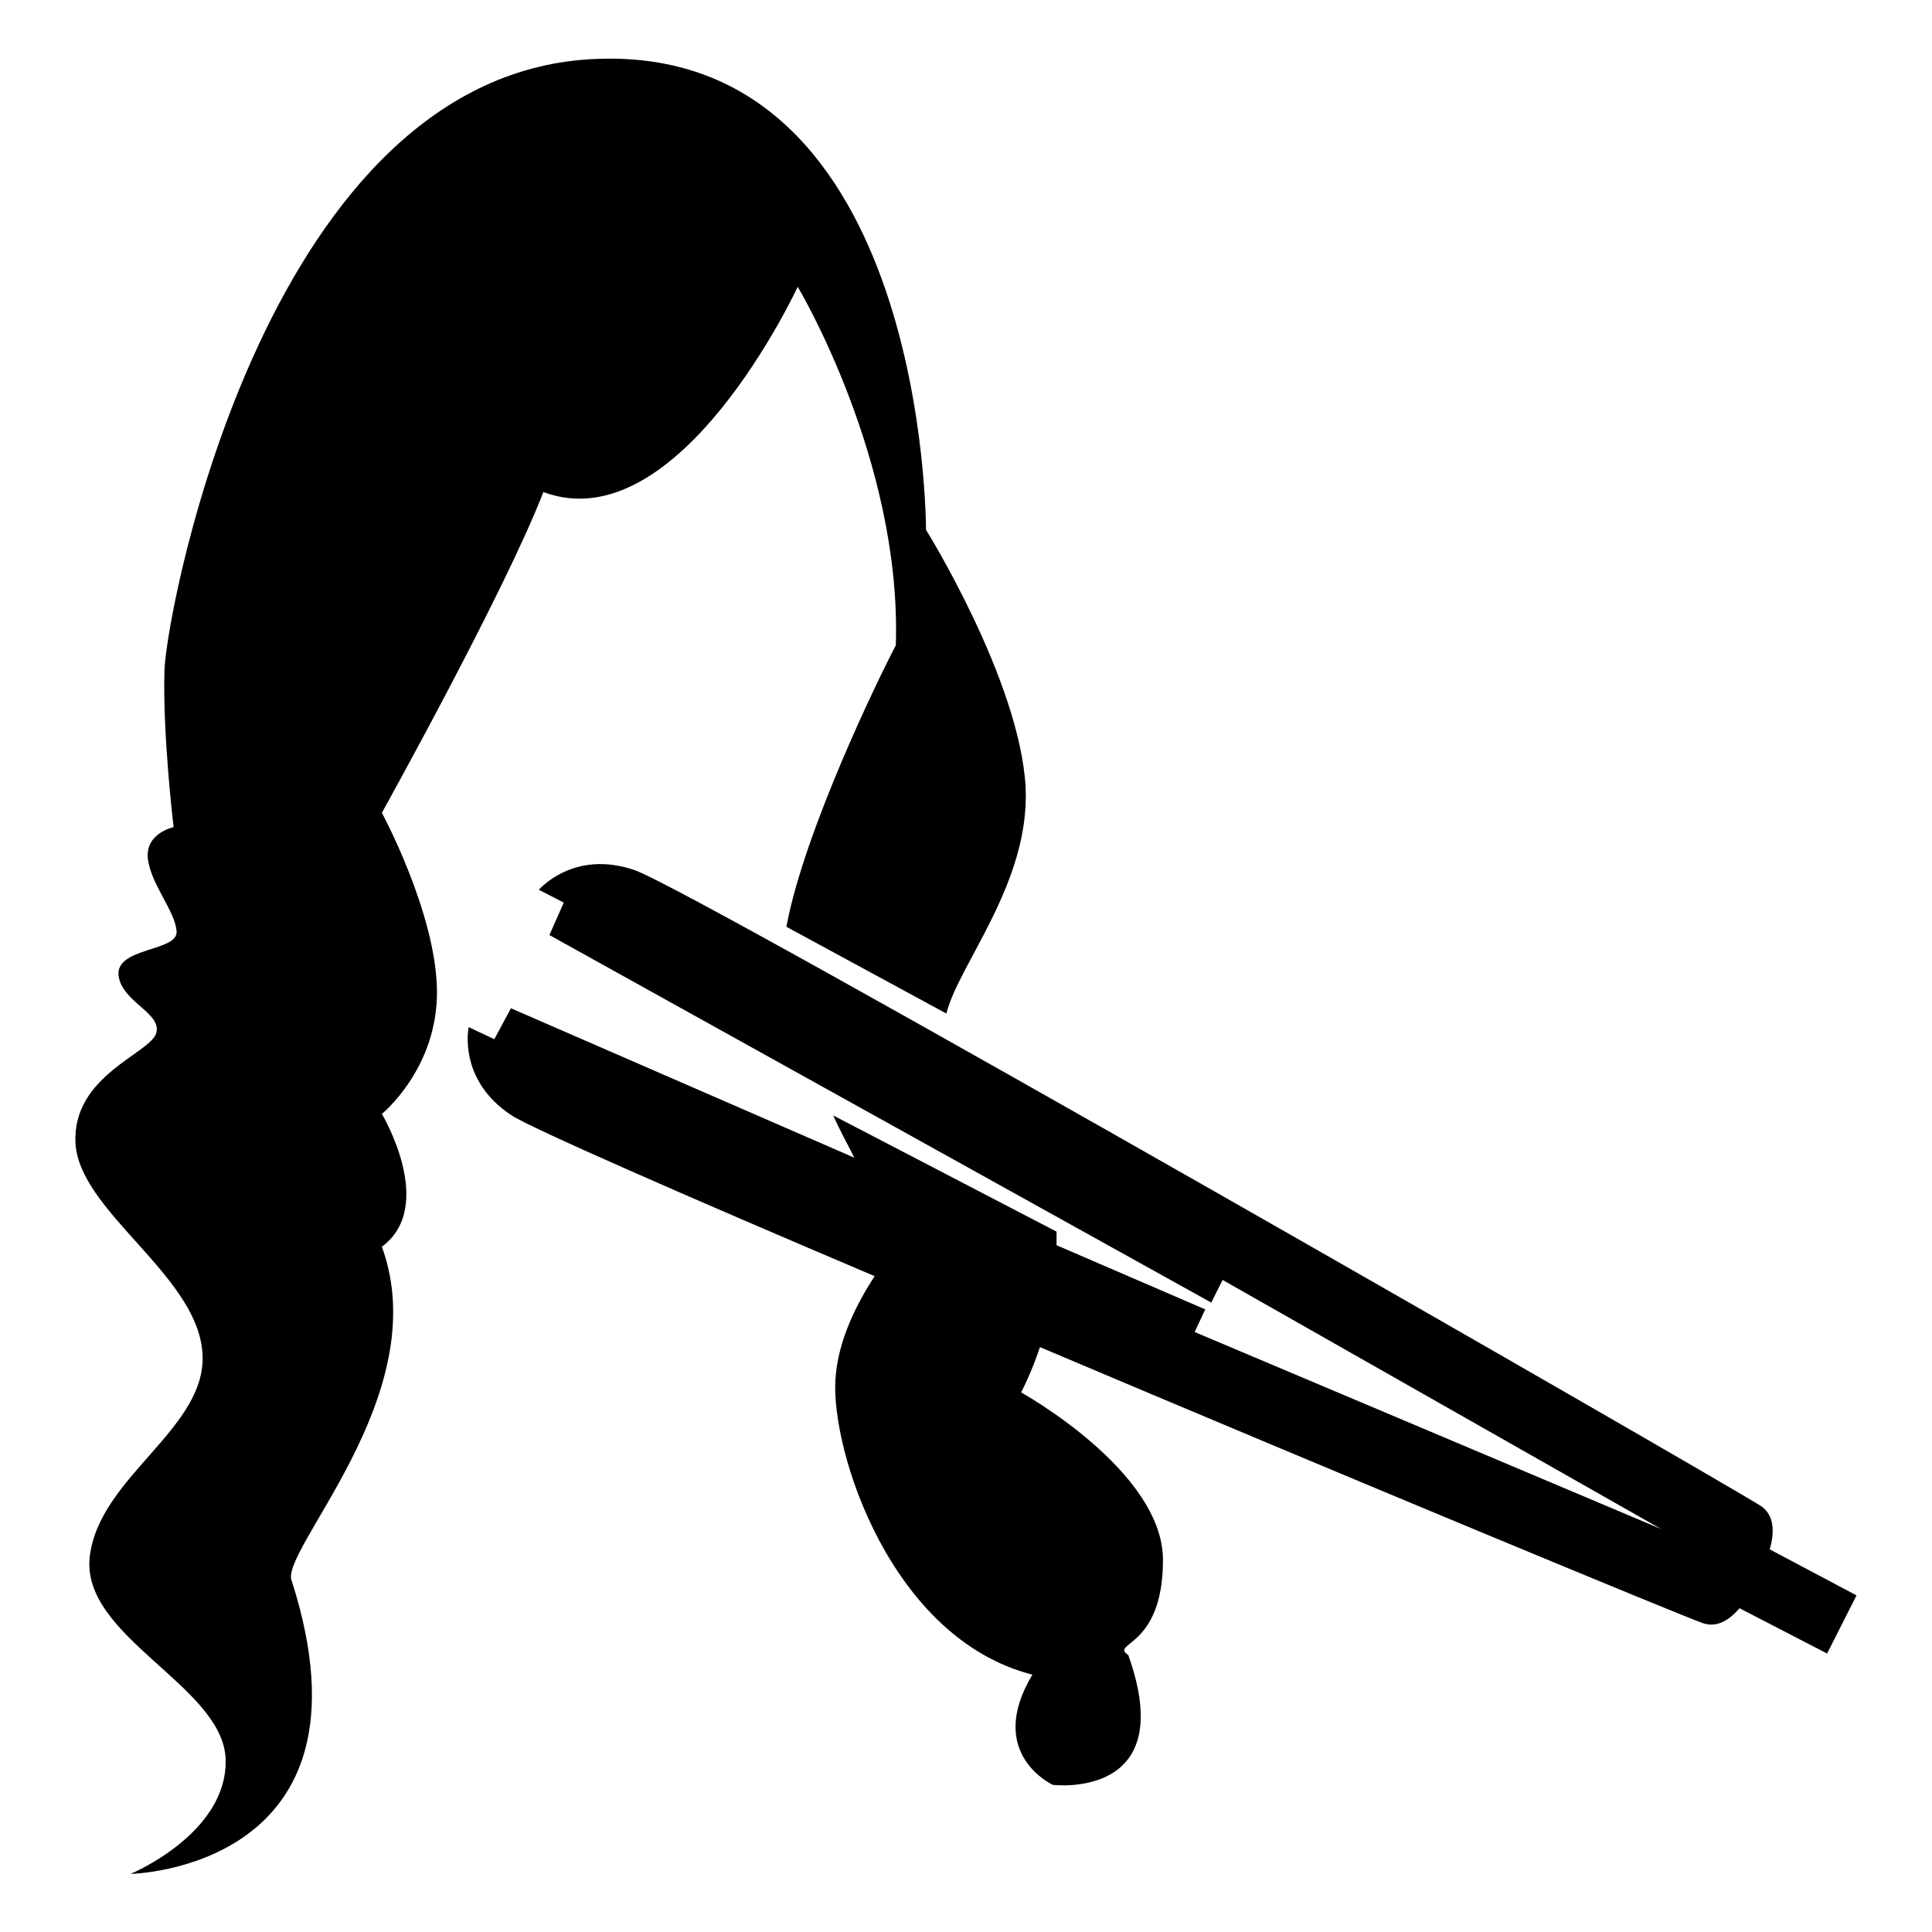
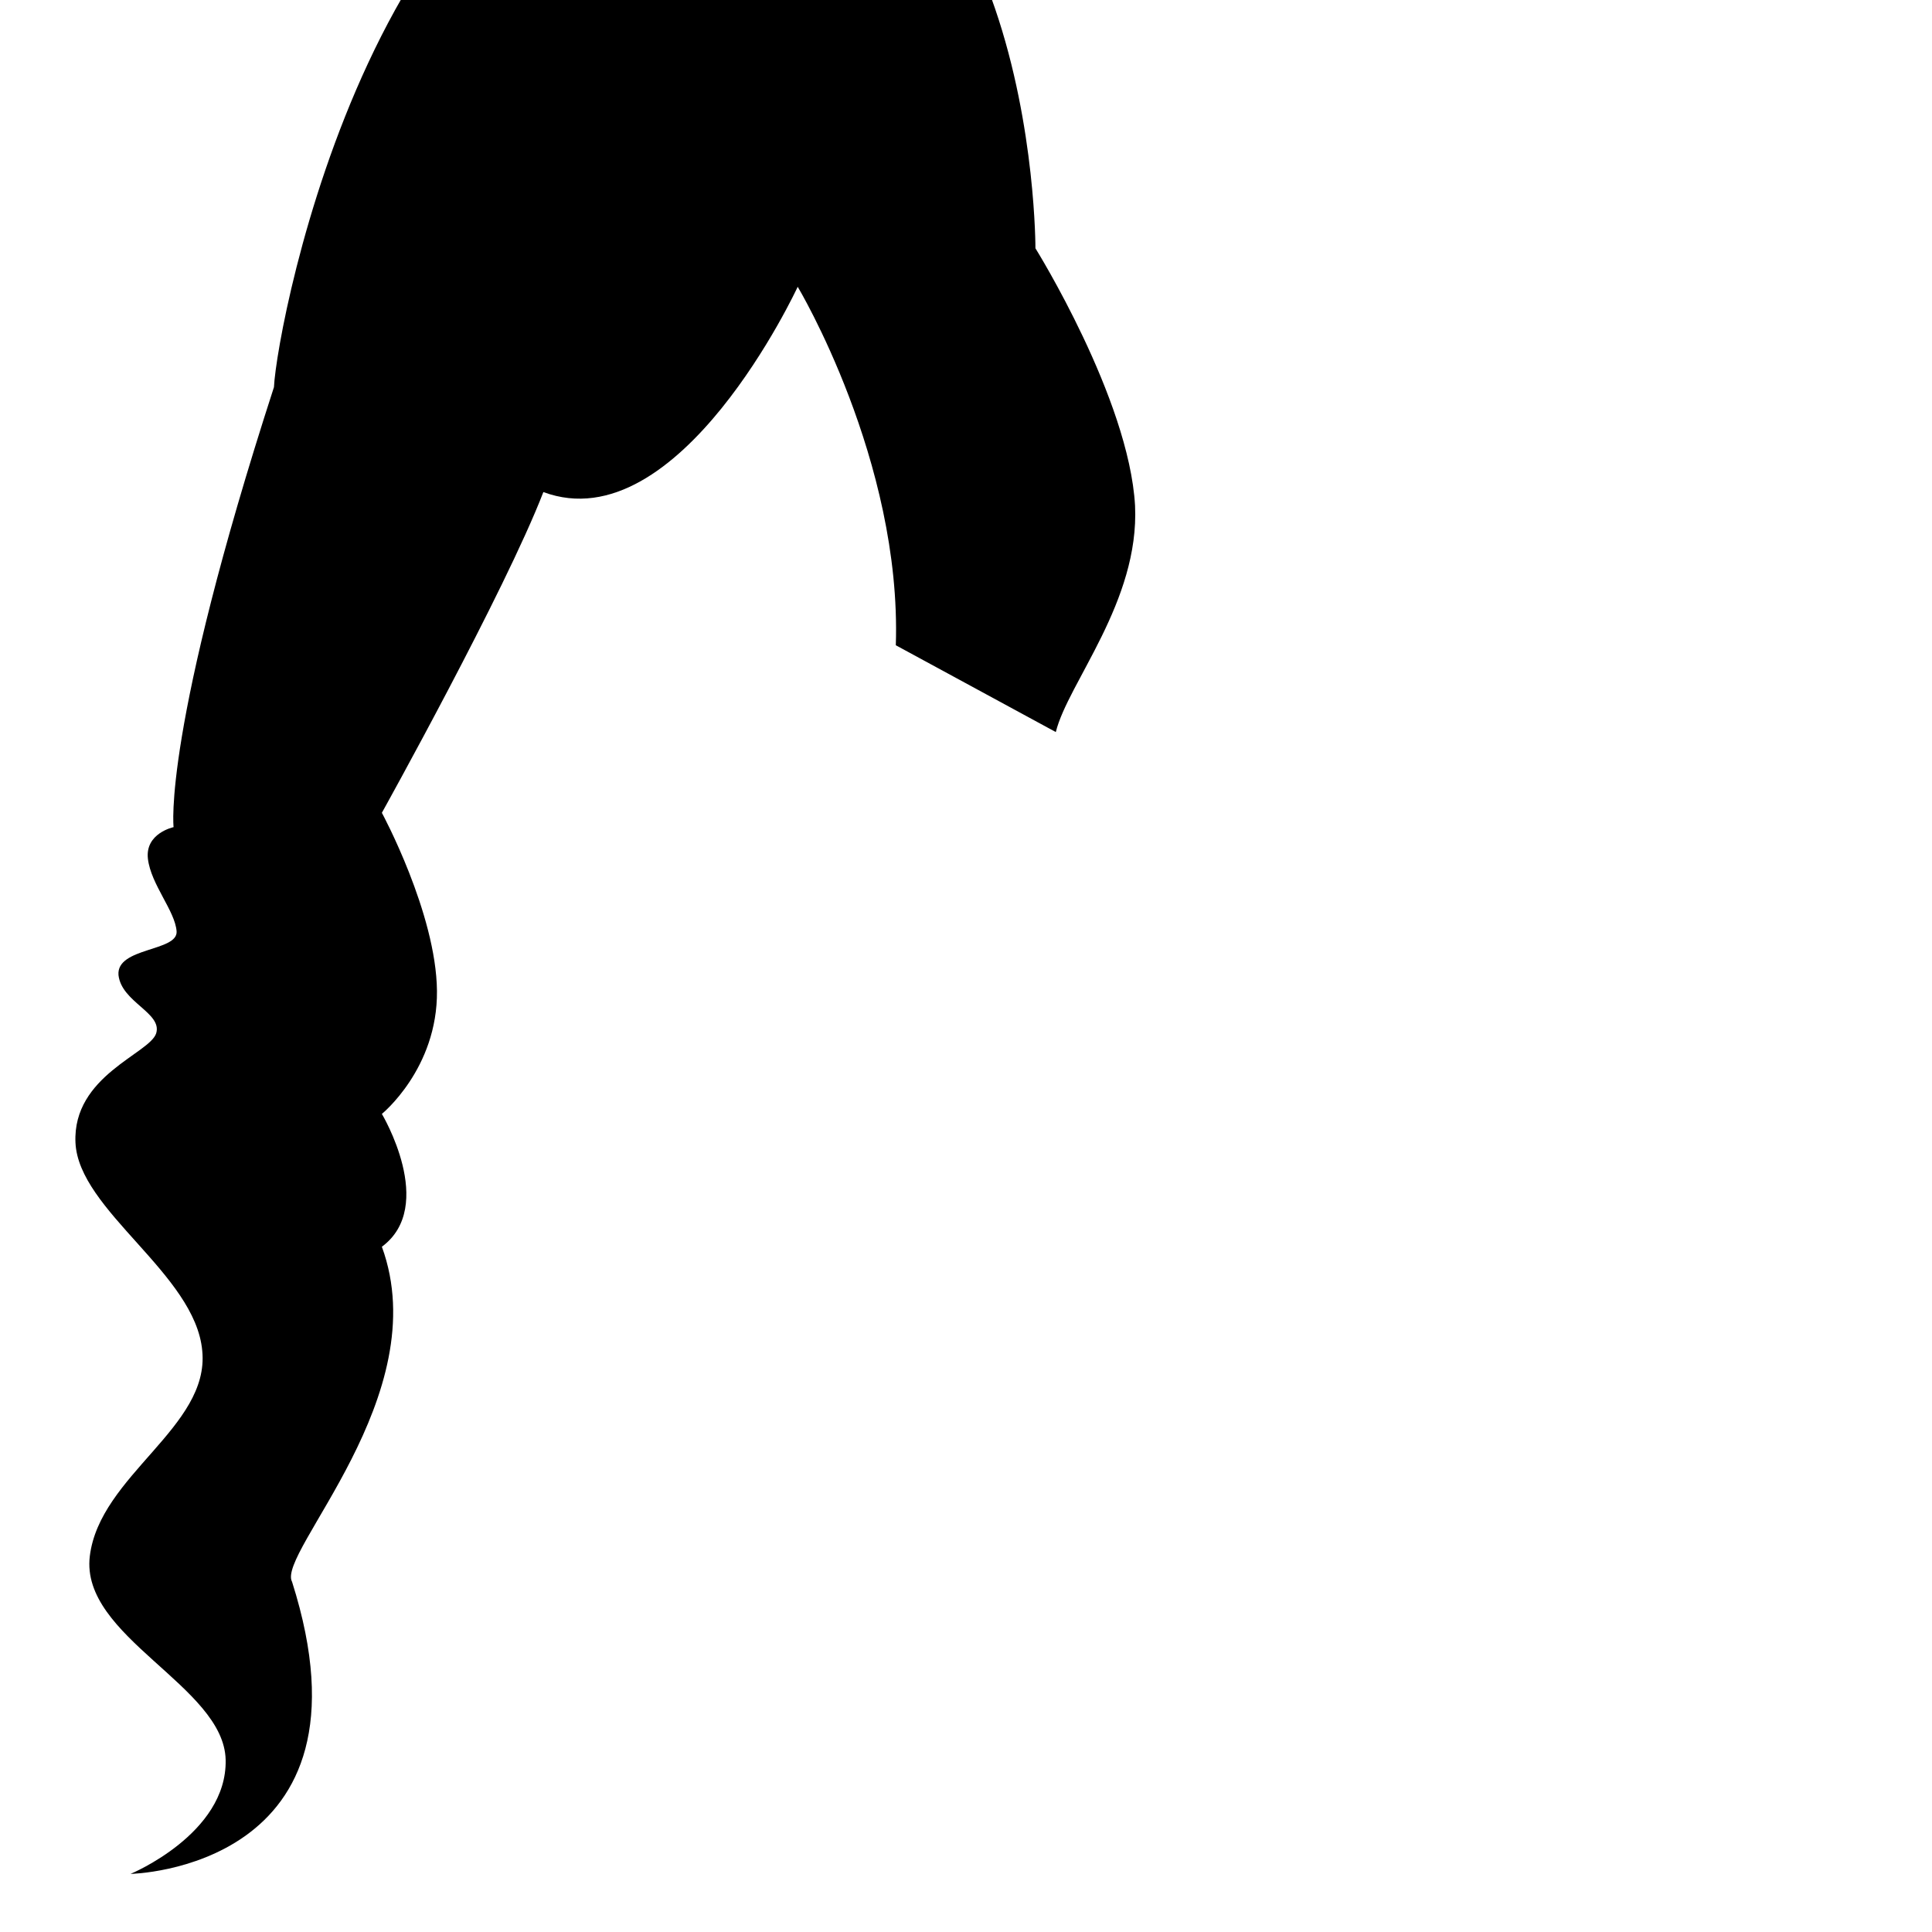
<svg xmlns="http://www.w3.org/2000/svg" version="1.1" x="0px" y="0px" viewBox="0 0 256 256" enable-background="new 0 0 256 256" xml:space="preserve">
  <g>
    <g>
      <g>
        <g>
-           <path fill="#000000" d="M57.9,131.3c-0.1-10.3-7.3-23.6-7.3-23.6S66.9,78.4,72,65.2c18,6.7,33.7-27.2,33.7-27.2s13.8,23,13,47.5c-2,3.8-12.1,24.4-14.5,37.3l21.2,11.5c1.6-6.5,11.1-17.3,10.5-30c-0.8-14.2-13.2-34.1-13.2-34.1s0.2-64-43.5-62.4c-43.6,1.5-57,72.4-57.4,80.8C21.5,97,23,109.6,23,109.6s-3.8,0.8-3.4,4.2c0.4,3.4,3.6,6.9,3.8,9.6c0.2,2.7-8,2.1-7.7,5.8c0.4,3.6,5.8,5,5,7.7c-0.8,2.7-11.1,5.6-10.7,14.5c0.4,9,15.9,17.4,16.8,27.6c1,10.1-13.6,16.5-14.9,27.2c-1.3,10.7,17.8,17.2,18,27c0.2,9.8-12.6,15.1-12.6,15.1s33.5-0.6,21.4-38.7c-2.1-3.8,19.1-24.7,11.9-44.4c7.3-5.4,0-17.6,0-17.6S58,141.6,57.9,131.3z" />
-           <path fill="#000000" d="M234.5,205.3c0.6-2.1,0.7-4.4-1.1-5.7c-3.9-2.6-141.2-81.5-149.3-84.3c-8.1-2.8-12.7,2.6-12.7,2.6l3.3,1.7l-1.9,4.3l87.7,48.7l1.5-3l58.1,33l-61.8-26.1l1.4-3l-19.7-8.5c0-0.6,0-1.2,0-1.8l-29.6-15.4c0.9,2,1.9,3.8,2.8,5.6l-45.5-19.8l-2.2,4.1l-3.4-1.6c0,0-1.5,7,5.7,11.7c2.6,1.7,22.9,10.6,48.1,21.3c-2.3,3.5-4.9,8.5-5.2,13.7c-0.6,9.4,7.3,34.3,26.1,39.1c-6.3,10.5,2.7,14.6,2.7,14.6s16.9,2.1,10-17.2c-2.5-1.7,4.6-0.8,4.6-12.6s-18.8-22.2-18.8-22.2s1.3-2.4,2.5-6c41.1,17.4,85.5,35.8,87.9,36.6c1.9,0.6,3.5-0.5,4.8-2l11.6,6l3.9-7.7L234.5,205.3z" />
+           <path fill="#000000" d="M57.9,131.3c-0.1-10.3-7.3-23.6-7.3-23.6S66.9,78.4,72,65.2c18,6.7,33.7-27.2,33.7-27.2s13.8,23,13,47.5l21.2,11.5c1.6-6.5,11.1-17.3,10.5-30c-0.8-14.2-13.2-34.1-13.2-34.1s0.2-64-43.5-62.4c-43.6,1.5-57,72.4-57.4,80.8C21.5,97,23,109.6,23,109.6s-3.8,0.8-3.4,4.2c0.4,3.4,3.6,6.9,3.8,9.6c0.2,2.7-8,2.1-7.7,5.8c0.4,3.6,5.8,5,5,7.7c-0.8,2.7-11.1,5.6-10.7,14.5c0.4,9,15.9,17.4,16.8,27.6c1,10.1-13.6,16.5-14.9,27.2c-1.3,10.7,17.8,17.2,18,27c0.2,9.8-12.6,15.1-12.6,15.1s33.5-0.6,21.4-38.7c-2.1-3.8,19.1-24.7,11.9-44.4c7.3-5.4,0-17.6,0-17.6S58,141.6,57.9,131.3z" />
        </g>
      </g>
      <g />
      <g />
      <g />
      <g />
      <g />
      <g />
      <g />
      <g />
      <g />
      <g />
      <g />
      <g />
      <g />
      <g />
      <g />
    </g>
  </g>
</svg>